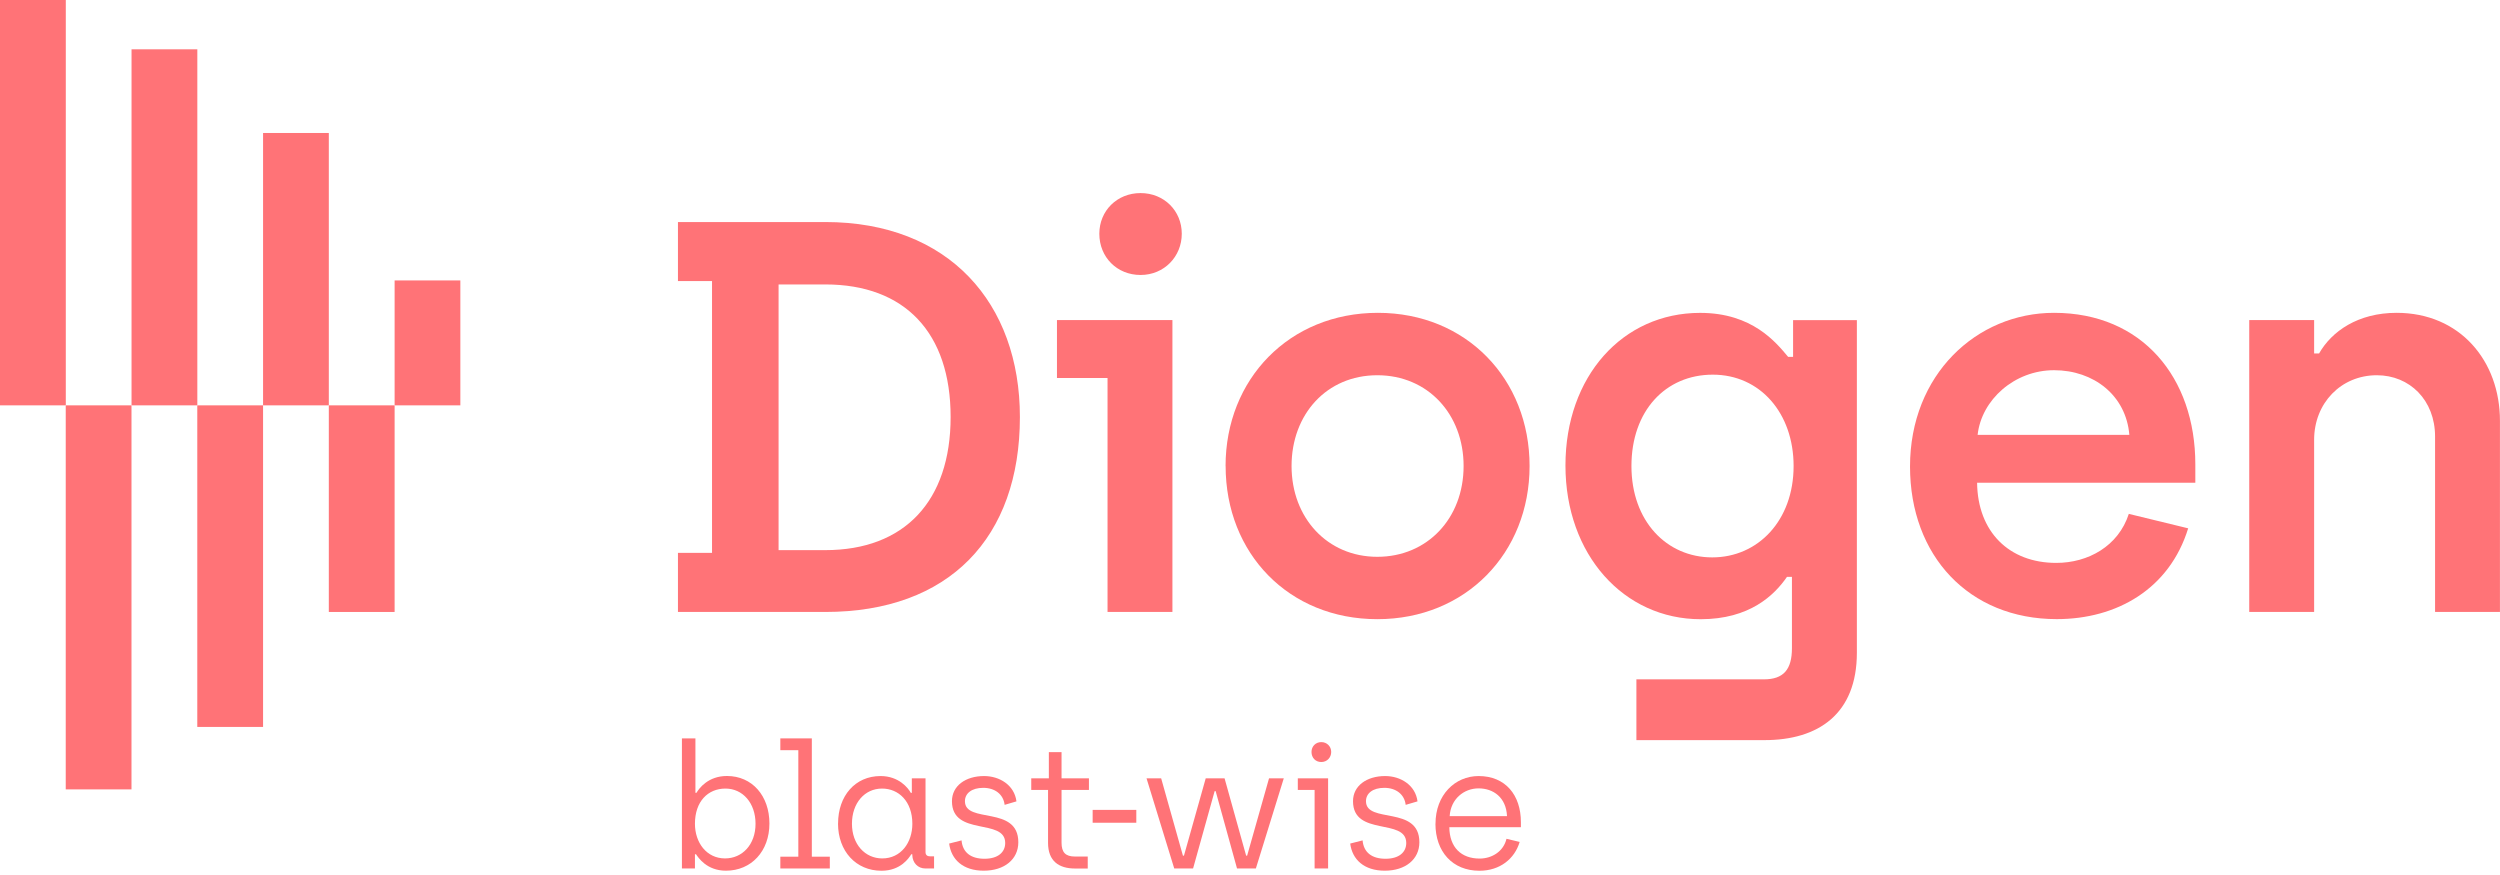
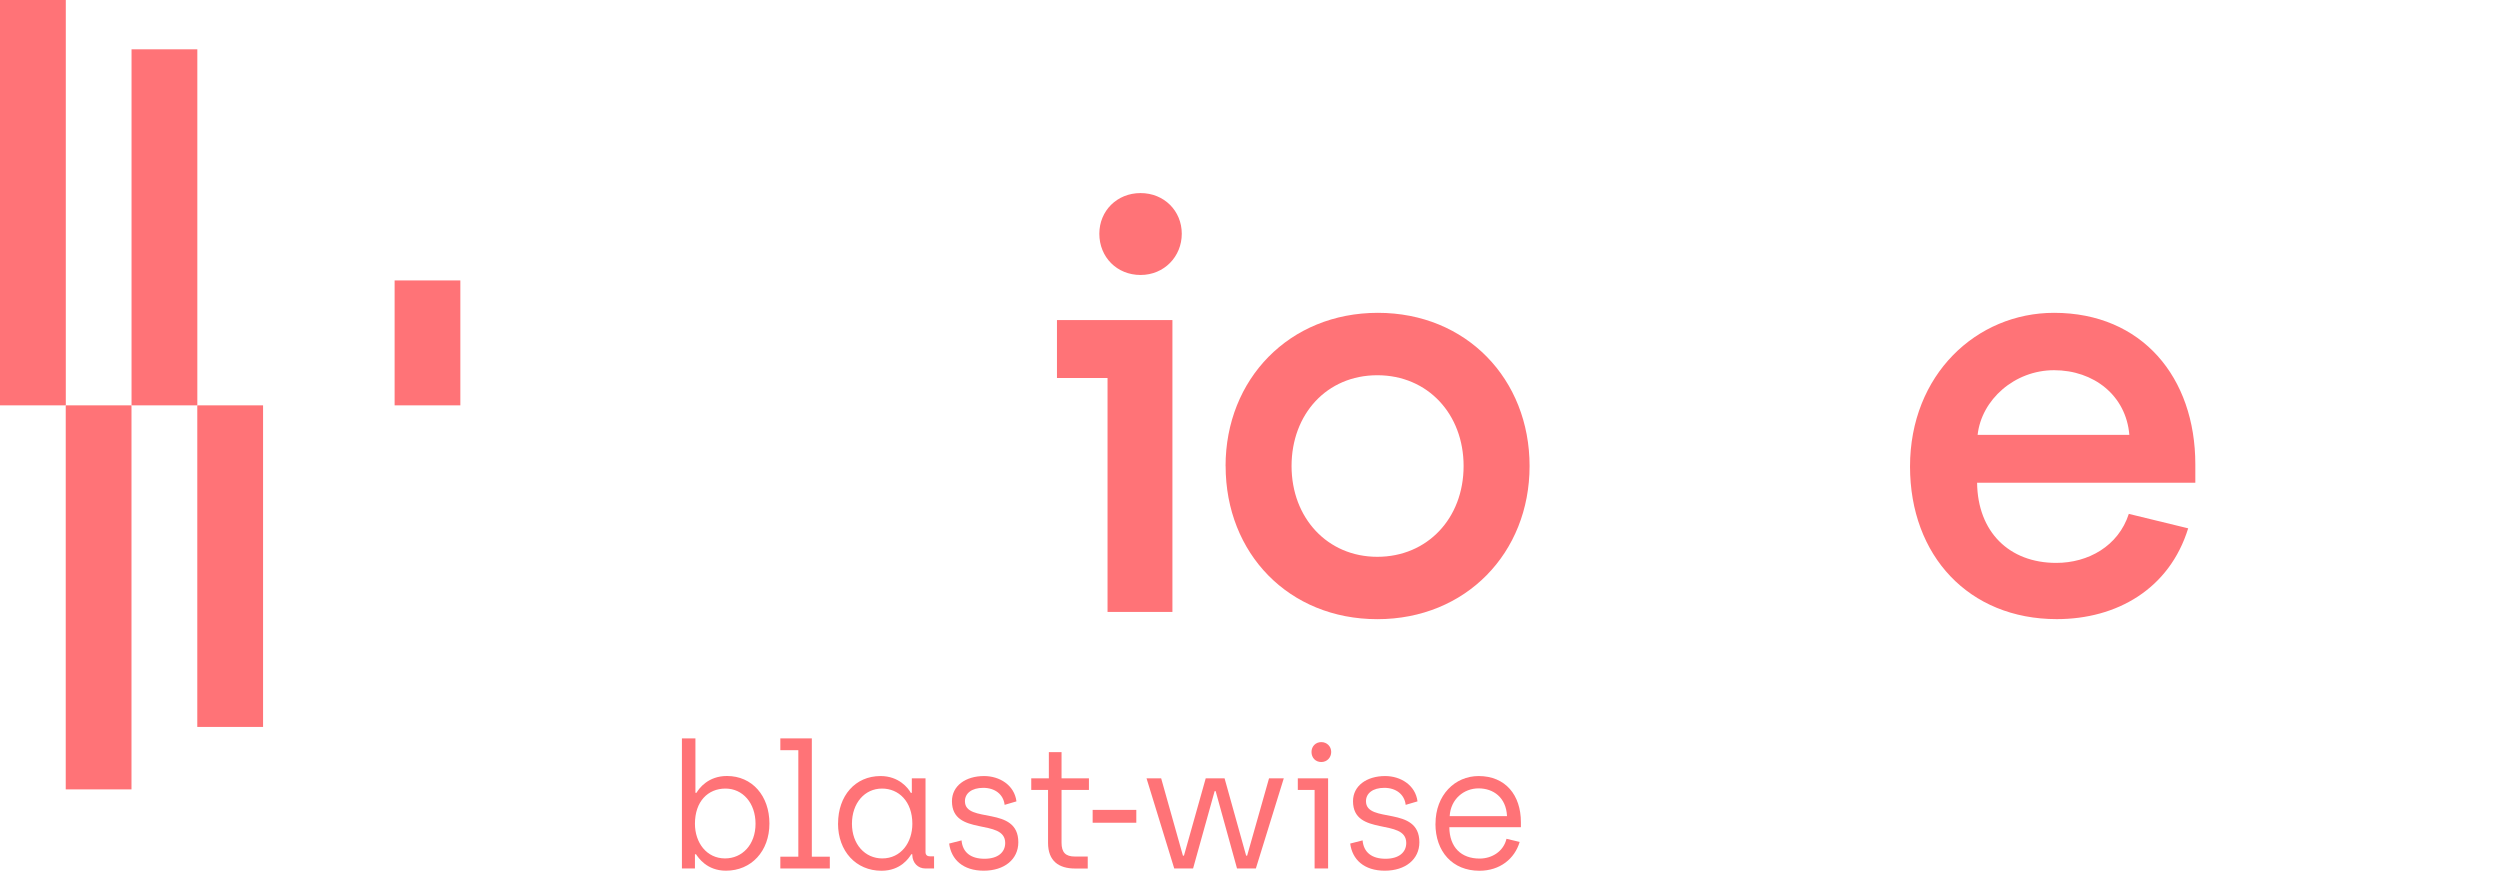
<svg xmlns="http://www.w3.org/2000/svg" width="220" height="77" viewBox="0 0 220 77" fill="none">
  <g clip-path="url(#clip0_301_1007)">
-     <path d="M59.66 48.655H62.658V24.734H59.66V19.539H72.625C83.512 19.539 89.751 26.695 89.751 36.696C89.751 47.332 83.512 53.853 72.625 53.853H59.66V48.655ZM72.625 48.412C79.591 48.412 83.655 44.098 83.655 36.696C83.655 29.294 79.641 25.031 72.625 25.031H68.515V48.412H72.625Z" fill="#FF7377" />
    <path d="M97.463 33.263H93.013V28.167H103.173V53.853H97.463V33.263ZM96.741 20.569C96.741 18.557 98.29 16.991 100.369 16.991C102.447 16.991 103.996 18.561 103.996 20.569C103.996 22.577 102.447 24.198 100.369 24.198C98.29 24.198 96.741 22.628 96.741 20.569Z" fill="#FF7377" />
    <path d="M107.85 41.01C107.85 33.361 113.464 27.529 121.252 27.529C129.04 27.529 134.603 33.361 134.603 41.01C134.603 48.659 128.994 54.487 121.206 54.487C113.418 54.487 107.855 48.706 107.855 41.01M128.797 41.01C128.797 36.45 125.652 33.021 121.202 33.021C116.751 33.021 113.657 36.454 113.657 41.01C113.657 45.566 116.802 48.999 121.202 48.999C125.602 48.999 128.797 45.617 128.797 41.01Z" fill="#FF7377" />
-     <path d="M143.999 59.783H155.222C156.964 59.783 157.69 58.903 157.69 57.04V50.765H157.254C156.141 52.381 153.966 54.491 149.659 54.491C142.887 54.491 137.76 48.808 137.76 40.963C137.76 33.118 142.79 27.533 149.613 27.533C154.21 27.533 156.288 30.132 157.355 31.404H157.791V28.171H163.405V57.435C163.405 62.825 160.016 65.131 155.276 65.131H144.003V59.788L143.999 59.783ZM157.837 41.01C157.837 36.352 154.886 32.97 150.725 32.97C146.564 32.97 143.567 36.156 143.567 41.01C143.567 45.864 146.665 49.05 150.679 49.05C154.693 49.05 157.837 45.817 157.837 41.01Z" fill="#FF7377" />
    <path d="M168.082 41.057C168.082 32.97 173.934 27.529 180.757 27.529C188.499 27.529 193.189 33.216 193.189 40.861V42.478H173.985C174.031 46.791 176.789 49.535 180.95 49.535C183.755 49.535 186.416 48.063 187.336 45.221L192.559 46.493C190.913 51.837 186.269 54.483 180.996 54.483C173.254 54.483 168.082 48.897 168.082 41.053M187.382 38.266C187.092 34.786 184.237 32.578 180.757 32.578C177.276 32.578 174.371 35.178 174.031 38.266H187.382Z" fill="#FF7377" />
-     <path d="M197.933 28.167H203.643V31.106H204.079C205.192 29.145 207.514 27.529 210.902 27.529C216.465 27.529 219.996 31.744 219.996 37.037V53.849H214.286V38.411C214.286 35.224 212.061 33.021 209.16 33.021C206.015 33.021 203.643 35.471 203.643 38.709V53.853H197.933V28.167Z" fill="#FF7377" />
    <path d="M5.79 0H0V35.671H5.79V0Z" fill="#FF7377" />
    <path d="M11.571 35.671H5.785V69.466H11.571V35.671Z" fill="#FF7377" />
    <path d="M17.365 4.339H11.575V35.671H17.365V4.339Z" fill="#FF7377" />
-     <path d="M28.936 11.703H23.15V35.671H28.936V11.703Z" fill="#FF7377" />
    <path d="M40.511 24.678H34.726V35.671H40.511V24.678Z" fill="#FF7377" />
    <path d="M23.15 35.671H17.361V63.97H23.15V35.671Z" fill="#FF7377" />
-     <path d="M34.726 35.671H28.936V53.853H34.726V35.671Z" fill="#FF7377" />
    <path d="M61.247 75.175H61.155V76.426H60.009V64.978H61.197V69.768H61.289C61.529 69.355 62.331 68.287 63.972 68.287C66.185 68.287 67.709 70.028 67.709 72.469C67.709 74.911 66.113 76.621 63.884 76.621C62.184 76.621 61.445 75.46 61.247 75.171V75.175ZM66.487 72.491C66.487 70.674 65.37 69.394 63.838 69.394C62.305 69.394 61.155 70.521 61.155 72.491C61.155 74.154 62.179 75.541 63.804 75.541C65.311 75.541 66.487 74.337 66.487 72.491Z" fill="#FF7377" />
    <path d="M68.67 75.388H70.253V66.016H68.67V64.978H71.441V75.388H73.024V76.426H68.67V75.388Z" fill="#FF7377" />
    <path d="M73.75 72.474C73.75 70.032 75.258 68.292 77.487 68.292C79.112 68.292 79.926 69.36 80.153 69.772H80.241V68.492H81.446V74.992C81.446 75.234 81.597 75.358 81.837 75.358H82.198V76.426H81.429C80.783 76.426 80.3 75.936 80.283 75.251V75.175H80.191C79.993 75.494 79.271 76.626 77.571 76.626C75.325 76.626 73.746 74.903 73.746 72.474H73.75ZM80.287 72.491C80.287 70.521 79.082 69.394 77.621 69.394C76.085 69.394 74.972 70.674 74.972 72.491C74.972 74.307 76.131 75.541 77.638 75.541C79.28 75.541 80.287 74.154 80.287 72.491Z" fill="#FF7377" />
    <path d="M83.533 74.231L84.616 73.954C84.708 75.022 85.443 75.571 86.635 75.571C87.828 75.571 88.458 74.992 88.458 74.184C88.458 71.955 83.772 73.648 83.772 70.504C83.772 69.16 84.96 68.292 86.602 68.292C87.958 68.292 89.268 69.087 89.448 70.521L88.407 70.827C88.302 69.896 87.547 69.33 86.526 69.33C85.506 69.33 84.914 69.819 84.914 70.504C84.914 72.52 89.612 70.84 89.612 74.12C89.612 75.617 88.391 76.621 86.568 76.621C84.746 76.621 83.705 75.643 83.524 74.226L83.533 74.231Z" fill="#FF7377" />
    <path d="M92.228 69.513H90.75V68.492H92.299V66.186H93.416V68.492H95.826V69.513H93.416V74.154C93.416 75.009 93.764 75.375 94.592 75.375H95.721V76.43H94.608C93.177 76.43 92.228 75.775 92.228 74.171V69.513Z" fill="#FF7377" />
    <path d="M96.153 71.27H99.995V72.401H96.153V71.27Z" fill="#FF7377" />
    <path d="M100.885 68.492H102.182L104.097 75.298H104.189L106.104 68.492H107.762L109.66 75.298H109.748L111.675 68.492H112.973L110.516 76.426H108.858L106.977 69.619H106.889L104.991 76.426H103.333L100.894 68.492H100.885Z" fill="#FF7377" />
    <path d="M115.685 69.513H114.207V68.492H116.873V76.426H115.685V69.513ZM115.412 66.173C115.412 65.684 115.773 65.305 116.273 65.305C116.772 65.305 117.146 65.688 117.146 66.173C117.146 66.658 116.785 67.058 116.273 67.058C115.76 67.058 115.412 66.675 115.412 66.173Z" fill="#FF7377" />
    <path d="M118.825 74.231L119.908 73.954C120.001 75.022 120.735 75.571 121.928 75.571C123.12 75.571 123.75 74.992 123.75 74.184C123.75 71.955 119.065 73.648 119.065 70.504C119.065 69.16 120.253 68.292 121.894 68.292C123.25 68.292 124.56 69.087 124.741 70.521L123.7 70.827C123.595 69.896 122.839 69.33 121.819 69.33C120.798 69.33 120.206 69.819 120.206 70.504C120.206 72.52 124.905 70.84 124.905 74.12C124.905 75.617 123.683 76.621 121.861 76.621C120.039 76.621 118.997 75.643 118.817 74.226L118.825 74.231Z" fill="#FF7377" />
    <path d="M126.324 72.491C126.324 69.955 128.041 68.292 130.119 68.292C132.483 68.292 133.839 69.972 133.839 72.35V72.793H127.541C127.558 74.562 128.582 75.554 130.207 75.554C131.307 75.554 132.315 74.911 132.571 73.814L133.73 74.09C133.293 75.571 131.996 76.626 130.19 76.626C127.81 76.626 126.319 74.933 126.319 72.491H126.324ZM132.617 71.818C132.542 70.172 131.412 69.377 130.115 69.377C128.818 69.377 127.659 70.321 127.571 71.818H132.617Z" fill="#FF7377" />
  </g>
  <defs>
    <clipPath id="clip0_301_1007">
      <rect width="220" height="77" fill="white" />
    </clipPath>
  </defs>
</svg>